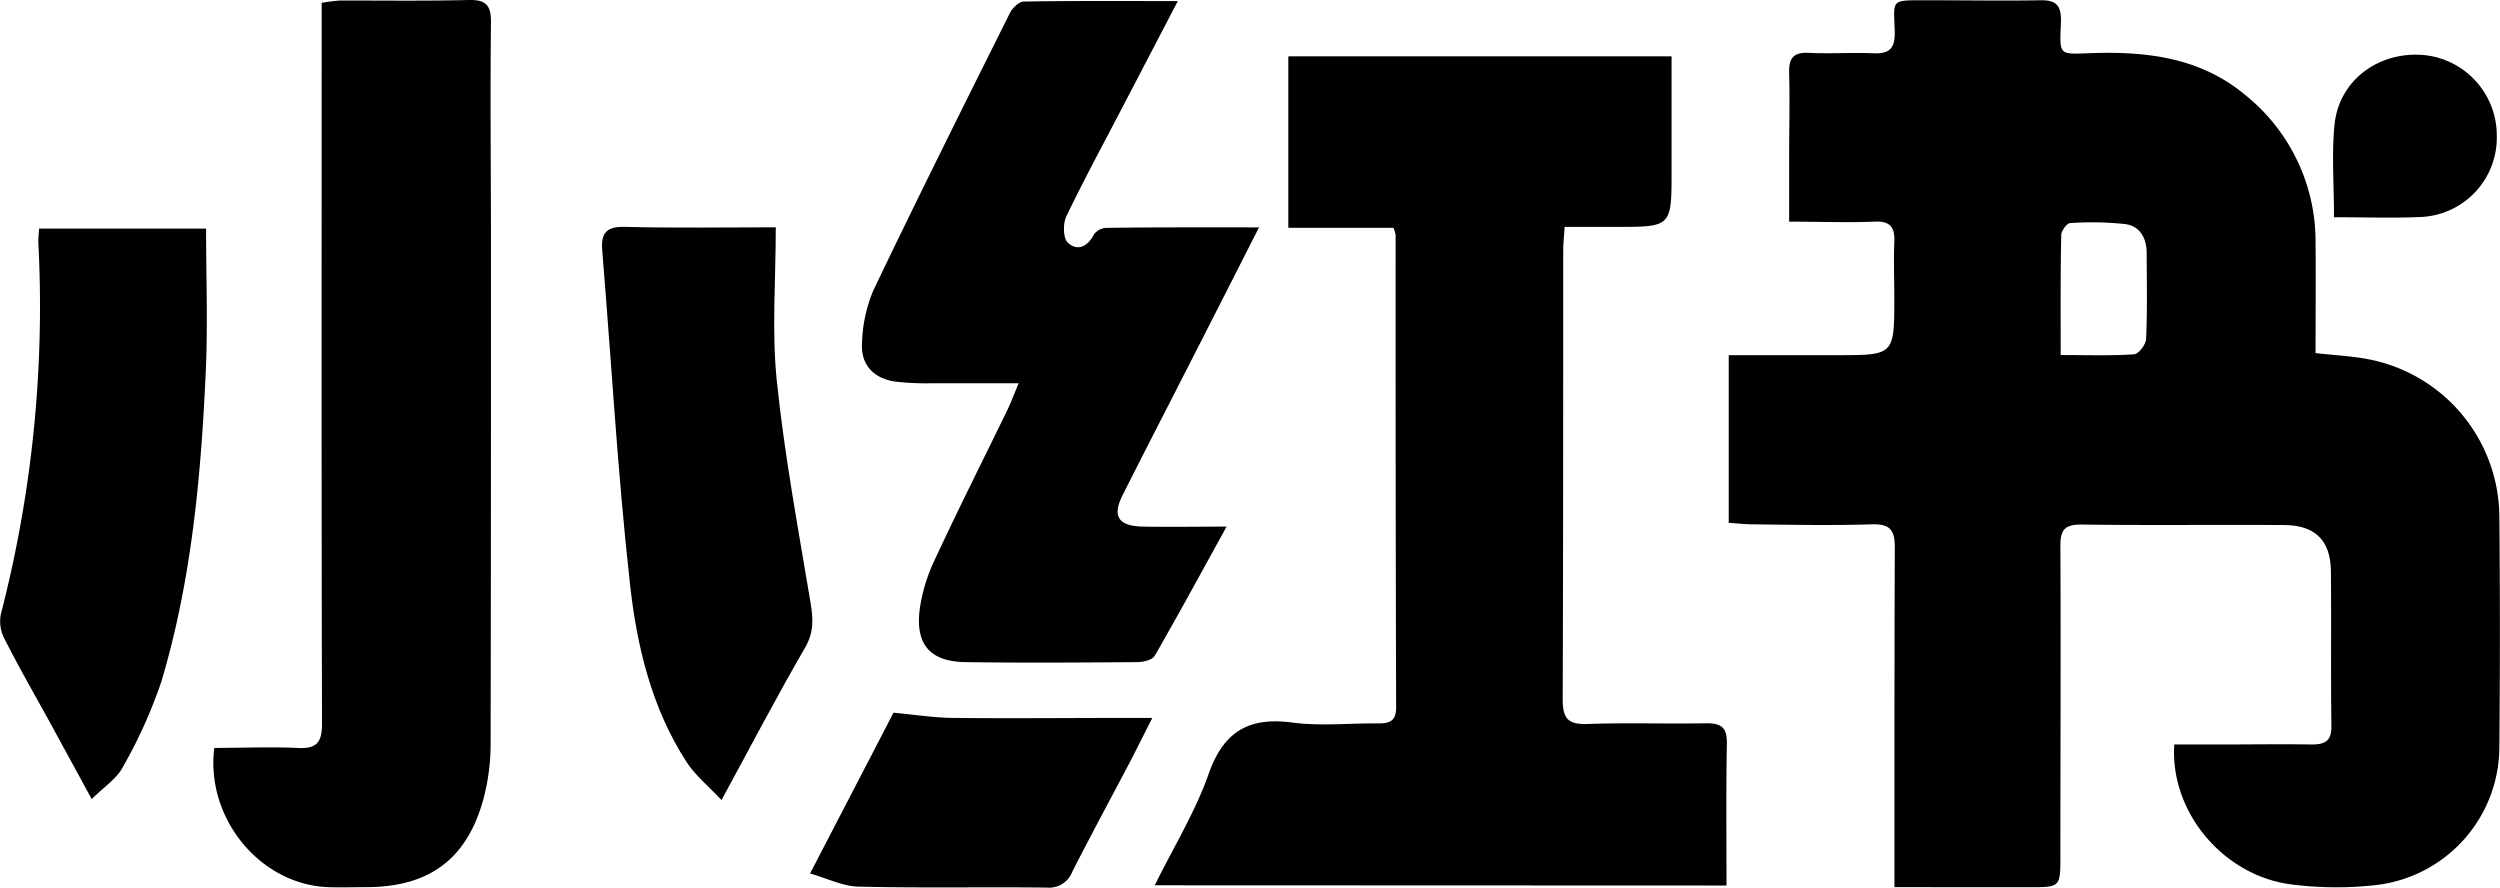
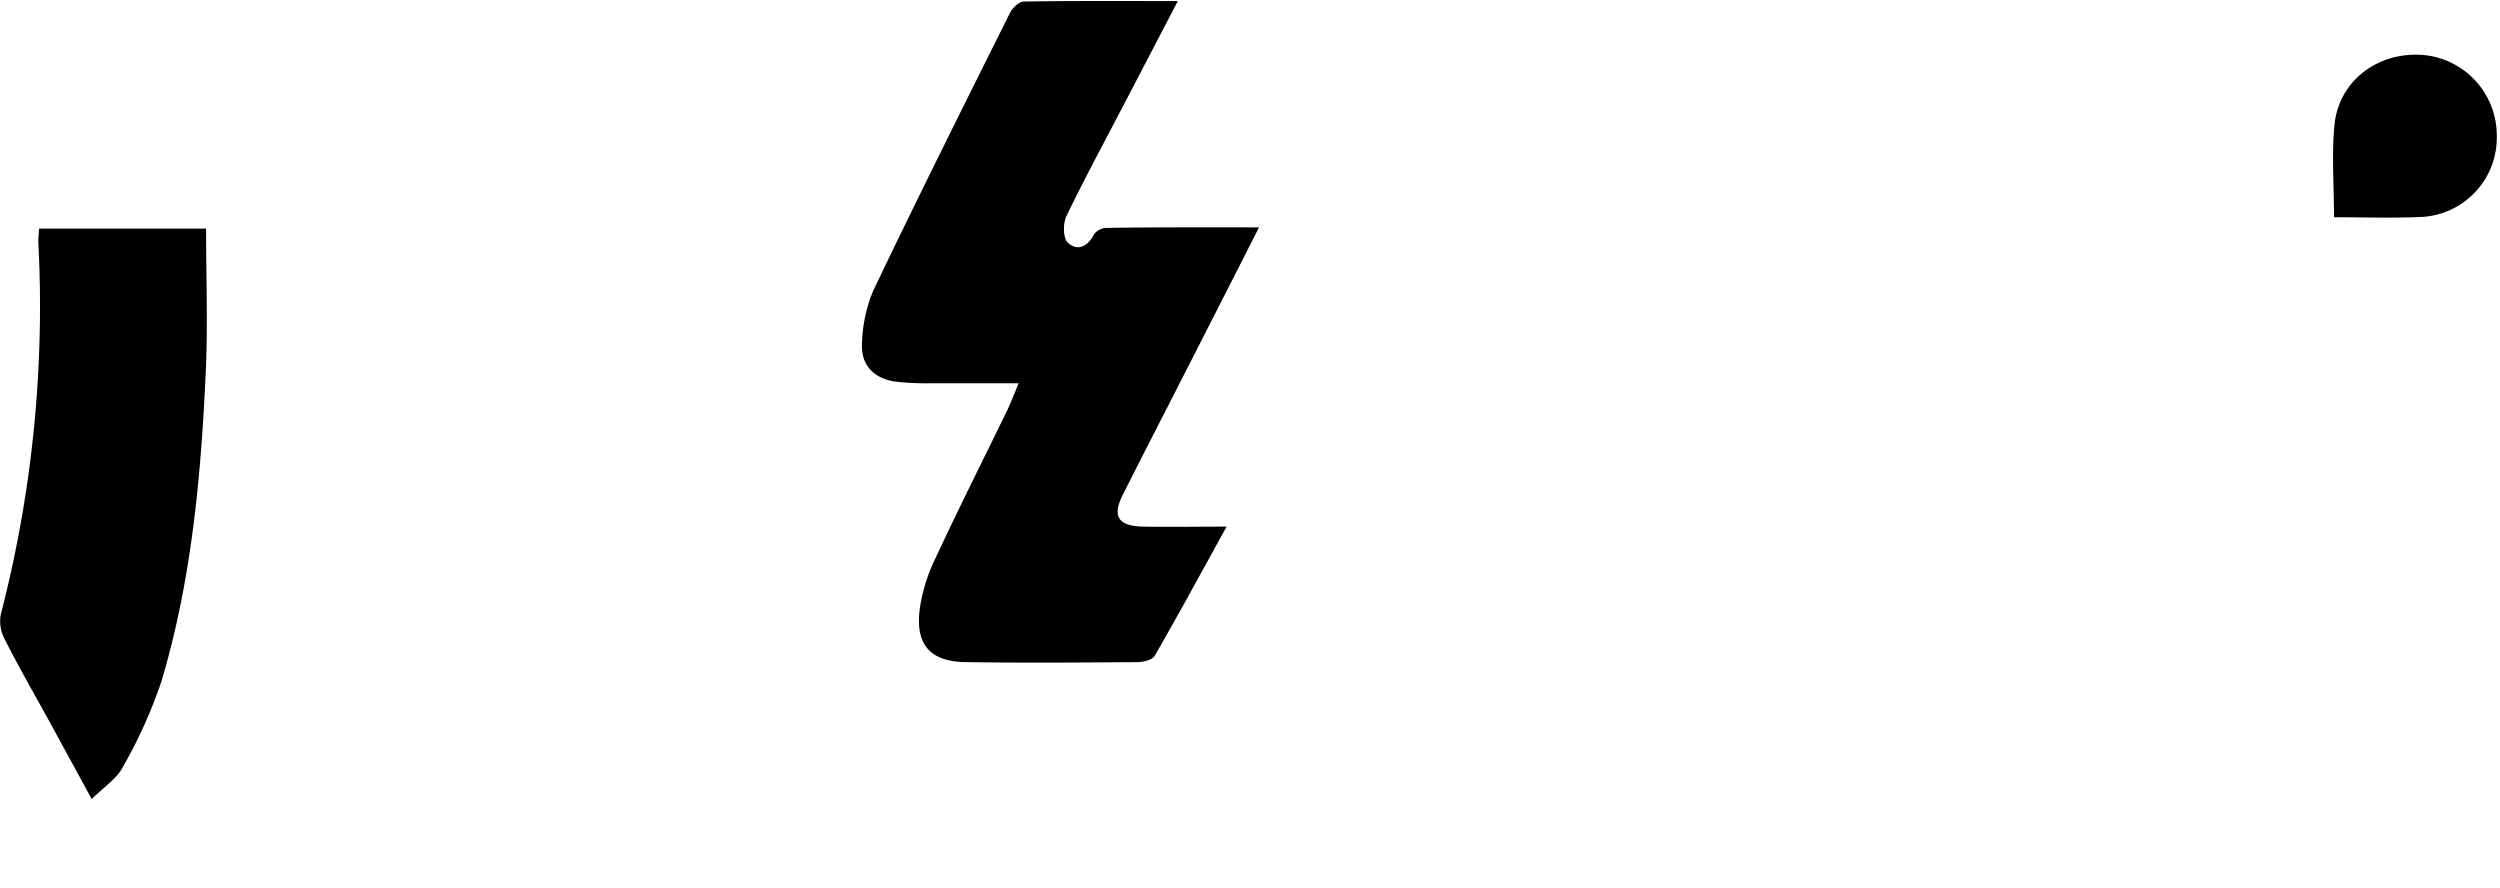
<svg xmlns="http://www.w3.org/2000/svg" viewBox="0 0 349.97 124.29">
  <title>资源 10</title>
  <g id="图层_2" data-name="图层 2">
    <g id="图层_1-2" data-name="图层 1">
-       <path d="M265.2,124.19V114c0-12.47,0-24.94.05-37.41,0-2.38-.68-3.26-3.16-3.19-5.56.17-11.13.07-16.69,0-1.1,0-2.2-.13-3.4-.21V49.72h15.18c8,0,8,0,8-8.08,0-2.58-.1-5.16,0-7.73.11-2.1-.57-3-2.79-2.88-3.8.15-7.6,0-11.93,0V21.72c0-3.81.1-7.63,0-11.44-.07-2.11.56-3,2.78-2.88,3,.15,6-.07,8.95.06,2.26.11,3.11-.64,3.05-3-.13-4.66-.68-4.41,4.51-4.42s10.51.09,15.76,0c2.32-.07,3.05.68,3,3-.2,4.93-.37,4.54,4.5,4.39,7.82-.24,15.23.72,21.46,6A26.27,26.27,0,0,1,324.15,34c.05,5.13,0,10.26,0,15.43,2.74.31,5.1.41,7.4.86a22.6,22.6,0,0,1,18.33,21.88q.15,16.23,0,32.46a19.5,19.5,0,0,1-17.12,19.25,49.67,49.67,0,0,1-12-.07c-9.49-1.21-17-10.1-16.39-19.59h6.24c4.33,0,8.65-.07,13,0,1.92,0,2.79-.52,2.76-2.61-.1-7.22,0-14.43-.07-21.64-.06-4.35-2.22-6.44-6.56-6.47-9.48-.06-19,.06-28.43-.07-2.45,0-2.89.92-2.88,3.09.07,14.42,0,28.85,0,43.28,0,4.4,0,4.4-4.34,4.4ZM288.47,49.7c3.7,0,7,.12,10.25-.1.64,0,1.68-1.38,1.71-2.16.18-4,.09-8,.08-12,0-2.1-.93-3.79-3-4.07a44,44,0,0,0-7.7-.14c-.46,0-1.25,1.07-1.26,1.65C288.43,38.27,288.47,43.72,288.47,49.7Z" />
-       <path d="M161.65,123.93c2.7-5.46,5.7-10.33,7.55-15.6,2.11-6,5.7-8,11.78-7.17,4,.51,8,.06,12,.11,1.6,0,2.46-.36,2.46-2.22q-.09-33.08-.07-66.16a6,6,0,0,0-.3-1H180.35v-24H234c0,5.34,0,10.67,0,16,0,7.87,0,7.87-7.69,7.87h-7.28c-.09,1.35-.2,2.34-.2,3.34,0,20.92,0,41.84-.07,62.76,0,2.71.72,3.59,3.47,3.49,5.55-.2,11.12,0,16.68-.1,2.15,0,2.87.68,2.83,2.85-.12,6.56-.05,13.13-.05,19.86Z" />
-       <path d="M30,104.7c3.82,0,7.71-.17,11.59,0,2.72.16,3.5-.72,3.49-3.46-.09-31.94-.05-63.88-.05-95.82V.4A24.12,24.12,0,0,1,47.66.07c6,0,12,.08,17.92-.07C68-.06,68.76.7,68.73,3.15c-.12,10.51,0,21,0,31.53,0,23.18,0,46.36-.05,69.55a30,30,0,0,1-1,7.6c-2.29,8.4-7.53,12.29-16.21,12.36-1.85,0-3.71.06-5.56,0C36.45,123.82,28.76,114.59,30,104.7Z" />
      <path d="M176.25,31.83c-3.66,7.19-7,13.78-10.37,20.36-2.9,5.69-5.83,11.36-8.7,17.07-1.52,3-.67,4.38,2.82,4.46,3.66.07,7.32,0,11.71,0-3.57,6.47-6.74,12.32-10.06,18.08-.33.58-1.58.88-2.4.89-8,.06-16.08.12-24.11,0-4.9-.08-7-2.43-6.4-7.32a23.55,23.55,0,0,1,2.11-7c3.3-7.1,6.83-14.1,10.25-21.14.47-1,.84-2,1.5-3.58-4.36,0-8.24,0-12.11,0a38.08,38.08,0,0,1-5.24-.24c-2.93-.45-4.74-2.32-4.58-5.28a20.41,20.41,0,0,1,1.58-7.46c6.22-13,12.67-25.91,19.11-38.82.35-.71,1.27-1.62,1.94-1.63,7-.12,13.93-.07,21.58-.07L157.66,14c-2.8,5.39-5.71,10.74-8.35,16.2-.51,1-.52,3.09.15,3.74,1.3,1.26,2.77.66,3.68-1.12a2.27,2.27,0,0,1,1.74-.92C161.78,31.8,168.67,31.83,176.25,31.83Z" />
      <path d="M5.47,32H28.85c0,6.84.26,13.5-.05,20.14-.67,14.63-2,29.21-6.22,43.3a68.22,68.22,0,0,1-5.42,12c-.86,1.61-2.62,2.73-4.32,4.42l-6-11C4.76,97.1,2.62,93.35.66,89.49A5.32,5.32,0,0,1,.1,86.06,172.15,172.15,0,0,0,5.37,34C5.34,33.43,5.43,32.83,5.47,32Z" />
-       <path d="M108.6,31.82c0,7.5-.58,14.54.14,21.45,1.07,10.41,3,20.74,4.72,31.06.39,2.33.49,4.2-.79,6.39C108.75,97.47,105.14,104.4,101,112c-1.86-2-3.69-3.46-4.89-5.33-4.93-7.61-7-16.35-7.94-25.11-1.72-15.43-2.58-30.95-3.86-46.42-.21-2.49.51-3.45,3.18-3.38C94.35,31.94,101.23,31.82,108.6,31.82Z" />
-       <path d="M113.4,122.28l11.68-22.51c3,.28,5.66.7,8.28.73,8.14.09,16.29,0,24.43,0h3.52c-1.19,2.34-2.09,4.14-3,5.93-2.74,5.19-5.53,10.36-8.2,15.59a3.46,3.46,0,0,1-3.56,2.23c-8.76-.1-17.52.08-26.28-.13C118.07,124.11,115.92,123,113.4,122.28Z" />
      <path d="M326.73,30.41c0-4.65-.34-8.89.08-13,.64-6.2,6.21-10.28,12.56-9.7A11.31,11.31,0,0,1,349.52,19a11.12,11.12,0,0,1-10.7,11.38C334.93,30.55,331,30.41,326.73,30.41Z" />
    </g>
  </g>
</svg>